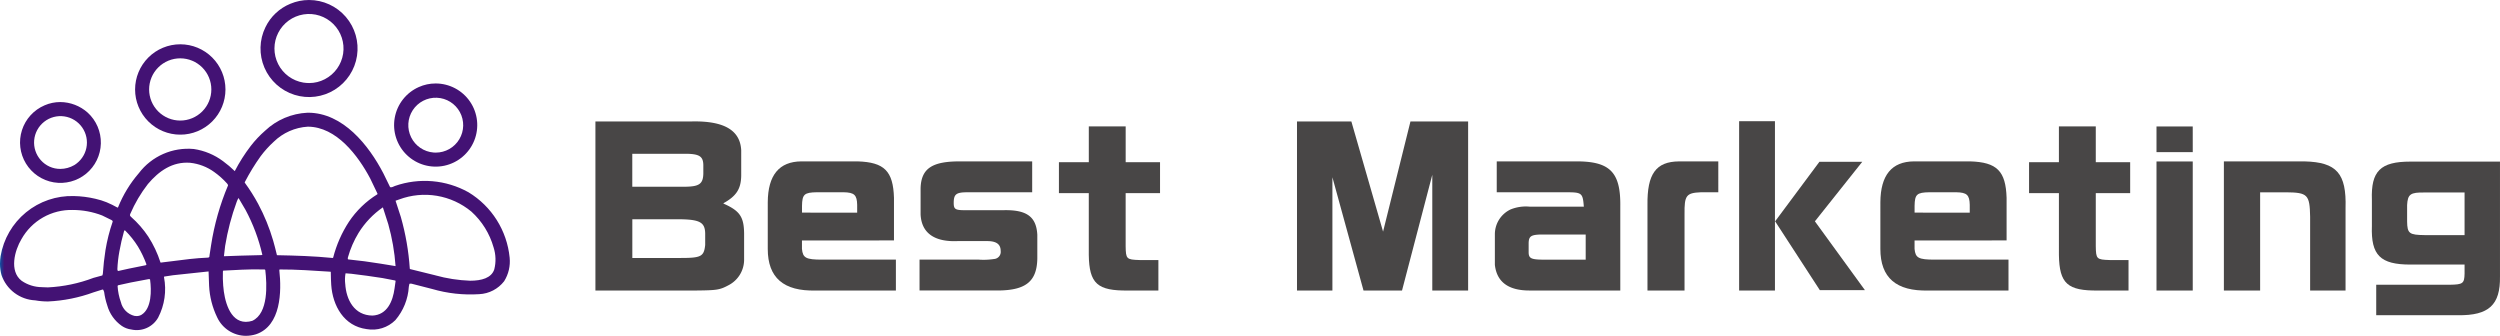
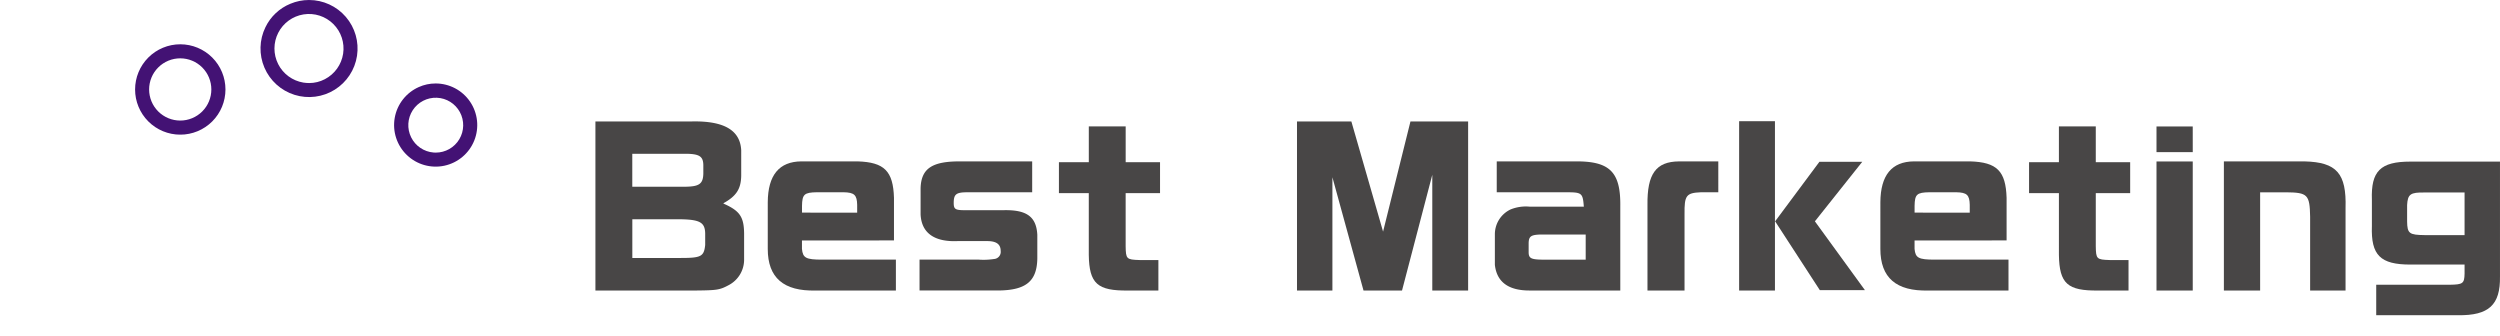
<svg xmlns="http://www.w3.org/2000/svg" xmlns:xlink="http://www.w3.org/1999/xlink" id="グループ_262" data-name="グループ 262" width="349.989" height="47.015" viewBox="0 0 349.989 47.015">
  <defs>
    <clipPath id="clip-path">
      <rect id="長方形_127" data-name="長方形 127" width="349.989" height="47.015" fill="none" />
    </clipPath>
    <clipPath id="clip-path-2">
      <path id="パス_379" data-name="パス 379" d="M42.47,11.562a4.835,4.835,0,1,1,3.012-.478,4.683,4.683,0,0,1-2.2.542,5.4,5.4,0,0,1-.813-.064M40.654.525A6.688,6.688,0,0,0,37.165,3.8,6.794,6.794,0,1,0,43.255,0a6.722,6.722,0,0,0-2.6.525" transform="translate(-36.469)" fill="none" />
    </clipPath>
    <linearGradient id="linear-gradient" x1="-2.23" y1="3.332" x2="-2.167" y2="3.332" gradientUnits="objectBoundingBox">
      <stop offset="0" stop-color="#005dab" />
      <stop offset="0.727" stop-color="#431274" />
      <stop offset="1" stop-color="#431274" />
    </linearGradient>
    <clipPath id="clip-path-3">
      <path id="パス_380" data-name="パス 380" d="M20.876,12.522a4.356,4.356,0,1,1,4.356,4.356,4.356,4.356,0,0,1-4.356-4.356m-1.964,0A6.326,6.326,0,1,0,25.238,6.2a6.326,6.326,0,0,0-6.326,6.327" transform="translate(-18.912 -6.195)" fill="none" />
    </clipPath>
    <linearGradient id="linear-gradient-2" x1="-1.495" y1="3.226" x2="-1.416" y2="3.226" xlink:href="#linear-gradient" />
    <clipPath id="clip-path-4">
      <path id="パス_381" data-name="パス 381" d="M60.7,21.353a3.842,3.842,0,1,1,.3.012q-.15,0-.3-.012m-2.068-9.167a5.821,5.821,0,1,0,2.338-.5,5.716,5.716,0,0,0-2.338.5" transform="translate(-55.171 -11.686)" fill="none" />
    </clipPath>
    <linearGradient id="linear-gradient-3" x1="-4.567" y1="2.995" x2="-4.484" y2="2.995" xlink:href="#linear-gradient" />
    <clipPath id="clip-path-5">
-       <path id="パス_382" data-name="パス 382" d="M5.712,22.423a3.7,3.7,0,1,1,4.685.692,3.925,3.925,0,0,1-1.957.533,3.635,3.635,0,0,1-2.728-1.225m.53-7.678a5.658,5.658,0,1,0,6.027,1.017,5.821,5.821,0,0,0-3.828-1.475,5.522,5.522,0,0,0-2.2.458" transform="translate(-2.813 -14.287)" fill="none" />
-     </clipPath>
+       </clipPath>
    <linearGradient id="linear-gradient-4" x1="-0.116" y1="2.801" x2="-0.044" y2="2.801" xlink:href="#linear-gradient" />
    <clipPath id="clip-path-6">
-       <path id="パス_383" data-name="パス 383" d="M51.68,45.917h0l-.007,0,0,0m0,0h0M18.824,44.223a2.585,2.585,0,0,1-1.9-1.92,8.1,8.1,0,0,1-.462-2.258c.021-.065.046-.1.075-.109q.549-.132,1.769-.388l2.5-.472c.129-.014.2.012.206.078.2,1.488.231,4.031-1.2,4.911a1.287,1.287,0,0,1-.686.183,1.846,1.846,0,0,1-.3-.025m29.5-4.508a4.994,4.994,0,0,1,.042-1.42.035.035,0,0,1,.041-.032q.388.018.777.063,2.184.259,4.361.6l1.8.347a.123.123,0,0,1,.033.091c-.049.338-.1.675-.144,1.015-.238,1.762-1.009,3.7-3.093,3.8-2.557-.025-3.684-2.232-3.813-4.46m-17.079.342a17.292,17.292,0,0,1-.046-2.042l.023-.095a.045.045,0,0,1,.045-.038l2.587-.129q1.562-.077,3.121-.03a.186.186,0,0,1,.121.026.073.073,0,0,1,.037.057c.231,1.967.47,6.051-1.82,7.106a3.177,3.177,0,0,1-.9.143c-2.314,0-3.025-3.123-3.163-5M16.43,37.713a17.932,17.932,0,0,1,.279-2.5,29.172,29.172,0,0,1,.665-2.885.1.1,0,0,1,.077-.075.107.107,0,0,1,.077.025,12.356,12.356,0,0,1,1.783,2.235A14.337,14.337,0,0,1,20.5,37a.049.049,0,0,1-.013.059l-.076.07-2.339.472q-.75.165-1.5.332l-.024,0c-.068,0-.106-.075-.113-.225m32.45-6.554h0m-.006,0h0l.006,0-.006,0m0-.012h0M5.886,40.2a5.048,5.048,0,0,1-2.856-.889C1.254,37.954,2.066,35.04,3,33.484a8,8,0,0,1,7.181-4.09,11.5,11.5,0,0,1,4.114.767l1.3.637c.147.076.205.161.172.256a24.163,24.163,0,0,0-1,3.959q-.258,1.645-.368,3.3l-.051.208a.064.064,0,0,1-.046.047l-1.217.332a20.779,20.779,0,0,1-6.376,1.334c-.271,0-.544-.009-.821-.03M53.3,36.915q-2.242-.369-4.547-.6a.053.053,0,0,1-.051-.042.432.432,0,0,1,.008-.248A13.64,13.64,0,0,1,50.2,32.6a12.073,12.073,0,0,1,3.4-3.572l.757,2.357a29.3,29.3,0,0,1,1.02,5.869ZM31.518,34.426a33.76,33.76,0,0,1,1.625-6.189,2.494,2.494,0,0,1,.25-.519l.972,1.651a25.136,25.136,0,0,1,2.364,6.308.972.972,0,0,1-.162.039q-1.426.029-2.852.073l-2.367.083Zm29.429,4.118-3.523-.87a.07.07,0,0,1-.055-.065,34.834,34.834,0,0,0-1.251-7.225L55.375,28.1l.521-.183a10.224,10.224,0,0,1,10.089,1.7A10.669,10.669,0,0,1,69.1,34.635,5.573,5.573,0,0,1,69.2,37.7c-.391,1.228-1.8,1.6-3.382,1.6a21.037,21.037,0,0,1-4.874-.754M22.463,36.731a15.337,15.337,0,0,0-1.71-3.614,13.813,13.813,0,0,0-2.388-2.737c-.153-.137-.218-.226-.129-.432A19.062,19.062,0,0,1,20.7,25.77c1.554-1.84,3.443-3.167,5.918-2.982A7.048,7.048,0,0,1,30,24.089a10.982,10.982,0,0,1,1.8,1.613l.118.186a.074.074,0,0,1,.005.069,35.52,35.52,0,0,0-2.372,8.366L29.33,35.76c0,.189-.024.3-.241.307-1.694.066-3.413.291-5.1.513l-1.076.131-.4.052H22.5a.039.039,0,0,1-.04-.033m24.09-.617c-2.581-.258-5.154-.337-7.778-.386q-.291-1.209-.528-2.035a26.8,26.8,0,0,0-2.1-5.146,25.666,25.666,0,0,0-1.84-2.921c-.047-.042-.059-.085-.034-.128a29.485,29.485,0,0,1,2.217-3.624,14.267,14.267,0,0,1,1.829-2.022A7.45,7.45,0,0,1,43.1,17.733c4.01.018,7.037,4.064,8.729,7.256L52.841,27.1c.015.048.01.081-.016.1a13.055,13.055,0,0,0-3.981,3.852,16.893,16.893,0,0,0-2.2,5,.075.075,0,0,1-.078.064h-.015M43.042,15.78a9.255,9.255,0,0,0-5.929,2.52,14.934,14.934,0,0,0-2.01,2.132,23.77,23.77,0,0,0-2.237,3.524,14.782,14.782,0,0,0-1.632-1.385,9.058,9.058,0,0,0-4.1-1.711,8.658,8.658,0,0,0-7.7,3.388,17.036,17.036,0,0,0-2.9,4.758.07.07,0,0,1-.031.04.172.172,0,0,1-.052.019,14.305,14.305,0,0,0-1.523-.748,10.034,10.034,0,0,0-1.557-.485,14.3,14.3,0,0,0-3.031-.386A10.1,10.1,0,0,0,.084,35.856,7.1,7.1,0,0,0,0,36.906v.052a5.787,5.787,0,0,0,.211,1.549,5.244,5.244,0,0,0,4.715,3.541,9.783,9.783,0,0,0,1.808.155,21.278,21.278,0,0,0,6.369-1.28l1.211-.38a.118.118,0,0,1,.164.077l.1.249a10.051,10.051,0,0,0,.431,1.867,5.21,5.21,0,0,0,2.044,2.892,3.042,3.042,0,0,0,1.322.5,3.453,3.453,0,0,0,3.768-1.67,8.681,8.681,0,0,0,.816-5.654.089.089,0,0,1,.012-.055l.017-.03,1.229-.187L29.2,38,29.273,40A11.393,11.393,0,0,0,30.4,44.421a4.469,4.469,0,0,0,4,2.594h.016a4.938,4.938,0,0,0,1.418-.217c3.527-1.189,3.6-6.025,3.27-8.959a.231.231,0,0,1,.031-.116c2.377-.009,4.765.165,7.137.317a.036.036,0,0,1,.037.039c.011.756.03,1.355.061,1.8.2,2.936,1.786,5.778,4.955,6.194a4.546,4.546,0,0,0,4.024-1.255,7.926,7.926,0,0,0,1.885-4.684,3.22,3.22,0,0,1,.076-.379.05.05,0,0,1,.044-.038.785.785,0,0,1,.268,0q1.473.39,2.886.741a19.1,19.1,0,0,0,6.587.724,4.7,4.7,0,0,0,3.481-1.808,5.232,5.232,0,0,0,.773-3.306,12.082,12.082,0,0,0-5.766-9.154A12.6,12.6,0,0,0,55.3,26.03c-.164.064-.569.3-.7.141l-.937-1.915c-2.037-3.916-5.642-8.476-10.543-8.477h-.078" transform="translate(0 -15.779)" fill="none" />
-     </clipPath>
+       </clipPath>
    <linearGradient id="linear-gradient-5" x1="0" y1="1" x2="0.014" y2="1" xlink:href="#linear-gradient" />
  </defs>
  <g id="グループ_174" data-name="グループ 174">
    <g id="グループ_173" data-name="グループ 173" clip-path="url(#clip-path)">
      <path id="パス_366" data-name="パス 366" d="M96.906,17c4.469-.085,6.718,1.24,6.861,4.037v3.546c-.028,1.845-.663,2.855-2.479,3.863v.058c2.279,1.009,2.855,1.845,2.884,4.18v3.69a4.021,4.021,0,0,1-2.221,3.575c-1.182.634-1.614.692-4.44.721H83.356V17Zm-.922,9.14c1.9-.029,2.451-.4,2.479-1.845V23.085c-.028-1.181-.547-1.528-2.363-1.557H88.517v4.613Zm-.692,9.974c2.854,0,3.258-.2,3.431-1.816V32.685c-.028-1.556-.749-1.961-3.6-1.99h-6.6v5.42Z" transform="translate(0 0)" fill="#484646" />
      <path id="パス_367" data-name="パス 367" d="M112.271,33.665v1.182c.115,1.268.577,1.5,2.8,1.5h10.35v4.324H114.2c-4.5.116-6.717-1.787-6.717-5.824V28.3c.029-3.777,1.586-5.679,4.7-5.708h7.87c3.748.115,4.987,1.355,5.1,5.1v5.967ZM120,29.774v-1.1c-.029-1.384-.4-1.731-1.9-1.76h-3.748c-1.758.029-2.046.289-2.075,1.9v.952Z" transform="translate(0 0)" fill="#484646" />
      <path id="パス_368" data-name="パス 368" d="M137.006,36.346a9.715,9.715,0,0,0,2.162-.087,1,1,0,0,0,.923-1.124c0-.95-.606-1.384-1.9-1.384h-4.122c-3.287.145-5.075-1.153-5.19-3.748V26.342c.087-2.767,1.614-3.777,5.622-3.748h10v4.324h-9.053c-1.586,0-1.932.261-1.932,1.5,0,.866.231,1.009,1.557,1.009h5.362c3.287-.087,4.642.894,4.785,3.431V36.2c-.057,3.171-1.585,4.44-5.477,4.468H128.731V36.346Z" transform="translate(0 0)" fill="#484646" />
      <path id="パス_369" data-name="パス 369" d="M152.428,22.71V17.694h5.161V22.71H162.4v4.324h-4.814v7.438c.029,1.788.116,1.874,1.932,1.932h2.651v4.267h-4.209c-4.324.058-5.477-.951-5.535-4.988V27.034h-4.18V22.71Z" transform="translate(0 0)" fill="#484646" />
      <path id="パス_370" data-name="パス 370" d="M189.184,17l4.44,15.424L197.459,17h8.072V40.67h-5.017v-16.2l-4.237,16.2h-5.392l-4.354-15.855V40.67h-4.958V17Z" transform="translate(0 0)" fill="#484646" />
      <path id="パス_371" data-name="パス 371" d="M214.12,40.67c-2.971,0-4.584-1.211-4.845-3.6V32.829a3.84,3.84,0,0,1,2.221-3.518,5.724,5.724,0,0,1,2.709-.374h7.525c-.145-1.9-.259-2.019-2.393-2.019h-9.8V22.594h10.925c4.872-.058,6.43,1.442,6.372,6.256V40.67Zm7.87-7.841h-6.169c-1.471.029-1.788.23-1.817,1.182v1.3c0,.835.346,1.009,1.817,1.038h6.169Z" transform="translate(0 0)" fill="#484646" />
      <path id="パス_372" data-name="パス 372" d="M240.555,26.919h-2.478c-2.018.087-2.278.462-2.25,3.027V40.671h-5.188V28.706c-.058-4.352,1.182-6.083,4.41-6.111h5.506Z" transform="translate(0 0)" fill="#484646" />
      <path id="パス_373" data-name="パス 373" d="M248.485,40.671h-5.016v-23.7h5.016Zm12.223-18.019-6.63,8.332,7,9.629h-6.314l-6.254-9.629,6.2-8.332Z" transform="translate(0 0)" fill="#484646" />
      <path id="パス_374" data-name="パス 374" d="M268.03,33.665v1.182c.115,1.268.577,1.5,2.8,1.5h10.35v4.324H269.961c-4.5.116-6.717-1.787-6.717-5.824V28.3c.029-3.777,1.586-5.679,4.7-5.708h7.87c3.748.115,4.987,1.355,5.1,5.1v5.967Zm7.726-3.891v-1.1c-.029-1.384-.4-1.731-1.9-1.76h-3.748c-1.758.029-2.046.289-2.075,1.9v.952Z" transform="translate(0 0)" fill="#484646" />
      <path id="パス_375" data-name="パス 375" d="M288.238,22.71V17.694H293.4V22.71h4.814v4.324H293.4v7.438c.029,1.788.115,1.874,1.932,1.932h2.651v4.267h-4.209c-4.324.058-5.477-.951-5.535-4.988V27.034h-4.18V22.71Z" transform="translate(0 0)" fill="#484646" />
      <path id="パス_376" data-name="パス 376" d="M306.976,21.3H301.9v-3.6h5.074Zm-5.075,1.3h5.074V40.67H301.9Z" transform="translate(0 0)" fill="#484646" />
      <path id="パス_377" data-name="パス 377" d="M322.629,22.594c4.5.116,5.882,1.673,5.737,6.545V40.67h-4.958V30.321c-.058-3.085-.346-3.374-3.4-3.4h-3.6V40.67h-5.074V22.594Z" transform="translate(0 0)" fill="#484646" />
      <path id="パス_378" data-name="パス 378" d="M332.66,39.863h10.292c1.845-.028,2.047-.172,2.077-1.556V37.038h-7.582c-4.21,0-5.537-1.3-5.392-5.39V27.987c-.145-4.037,1.182-5.363,5.392-5.363h12.54V38.71c.057,3.979-1.556,5.478-5.881,5.419H332.66Zm12.369-12.915h-5.594c-1.988-.029-2.363.231-2.45,1.758v2.308c.029,1.671.289,1.874,2.45,1.9h5.594Z" transform="translate(0 0)" fill="#484646" />
    </g>
  </g>
  <g id="グループ_176" data-name="グループ 176" transform="translate(36.469)">
    <g id="グループ_175" data-name="グループ 175" clip-path="url(#clip-path-2)">
      <rect id="長方形_128" data-name="長方形 128" width="15.757" height="14.103" transform="translate(-1.326)" fill="url(#linear-gradient)" />
    </g>
  </g>
  <g id="グループ_178" data-name="グループ 178" transform="translate(18.912 6.195)">
    <g id="グループ_177" data-name="グループ 177" clip-path="url(#clip-path-3)">
      <rect id="長方形_129" data-name="長方形 129" width="12.651" height="12.652" transform="translate(0 0)" fill="url(#linear-gradient-2)" />
    </g>
  </g>
  <g id="グループ_180" data-name="グループ 180" transform="translate(55.171 11.686)">
    <g id="グループ_179" data-name="グループ 179" clip-path="url(#clip-path-4)">
      <rect id="長方形_130" data-name="長方形 130" width="12.058" height="11.795" transform="translate(-0.105 0)" fill="url(#linear-gradient-3)" />
    </g>
  </g>
  <g id="グループ_182" data-name="グループ 182" transform="translate(2.813 14.287)">
    <g id="グループ_181" data-name="グループ 181" clip-path="url(#clip-path-5)">
      <rect id="長方形_131" data-name="長方形 131" width="13.757" height="11.679" transform="translate(-1.212 0)" fill="url(#linear-gradient-4)" />
    </g>
  </g>
  <g id="グループ_184" data-name="グループ 184" transform="translate(0 15.779)">
    <g id="グループ_183" data-name="グループ 183" clip-path="url(#clip-path-6)">
      <rect id="長方形_132" data-name="長方形 132" width="71.432" height="31.236" transform="translate(0 0)" fill="url(#linear-gradient-5)" />
    </g>
  </g>
</svg>